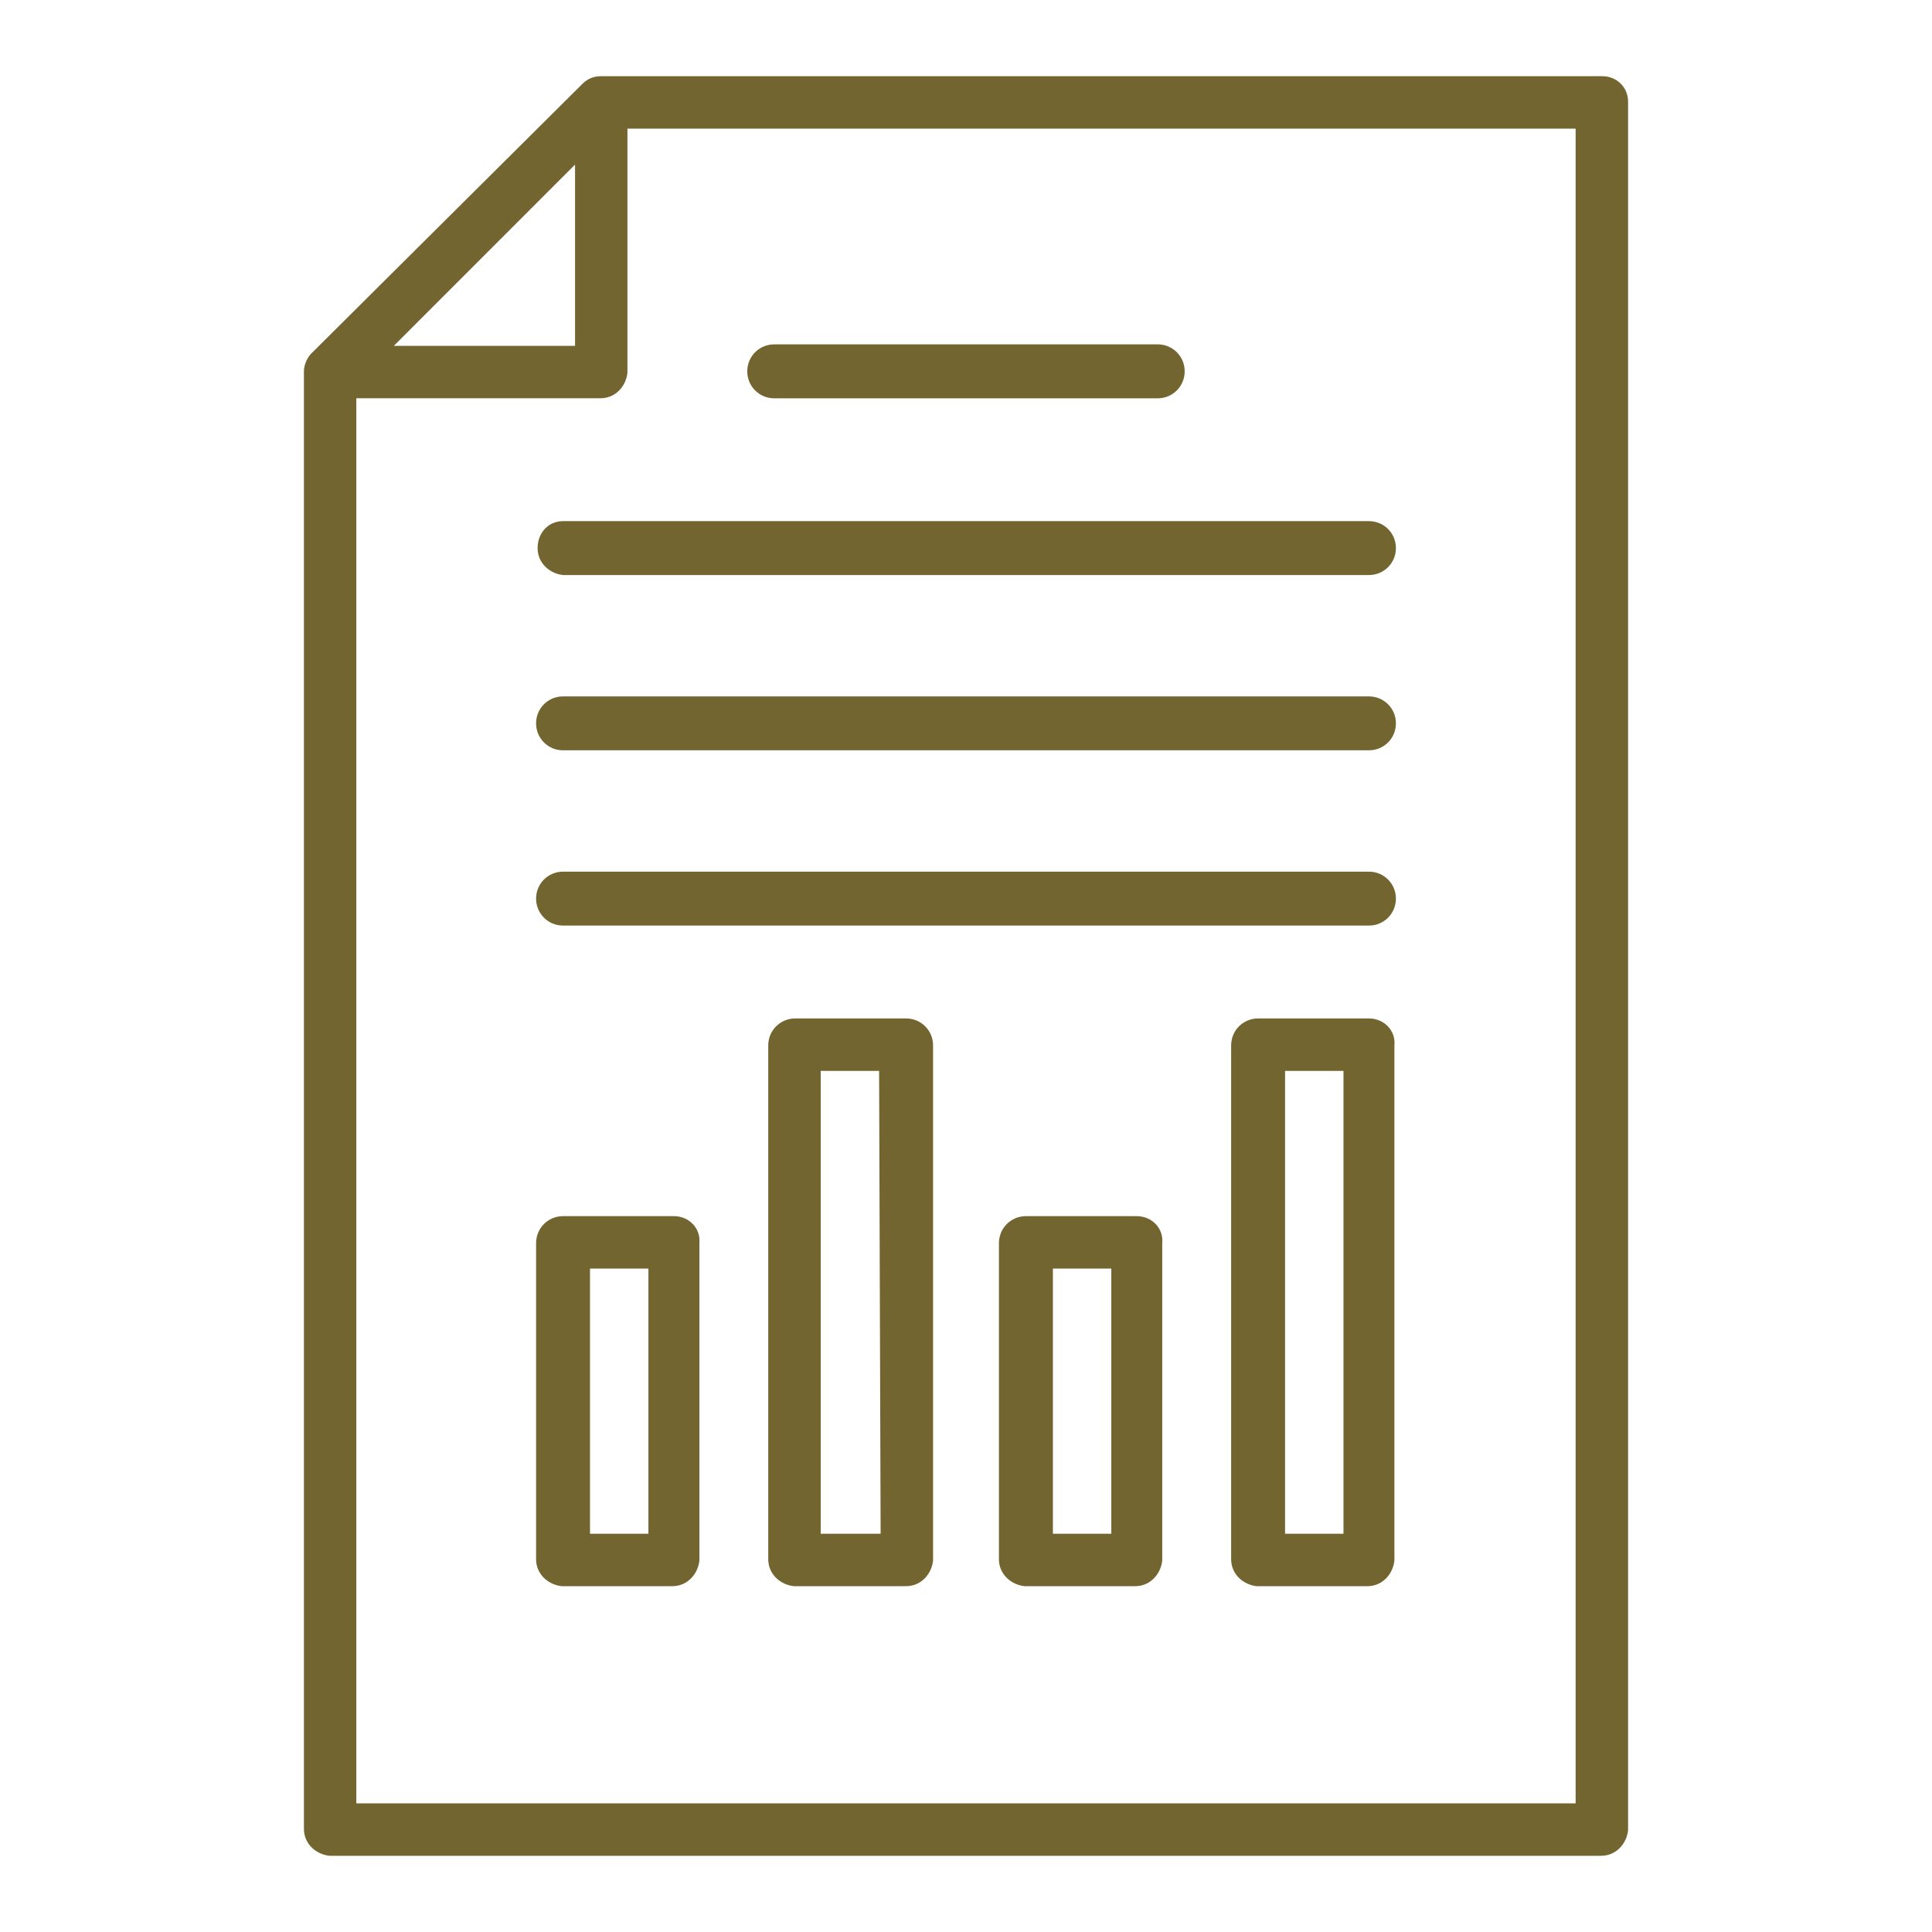
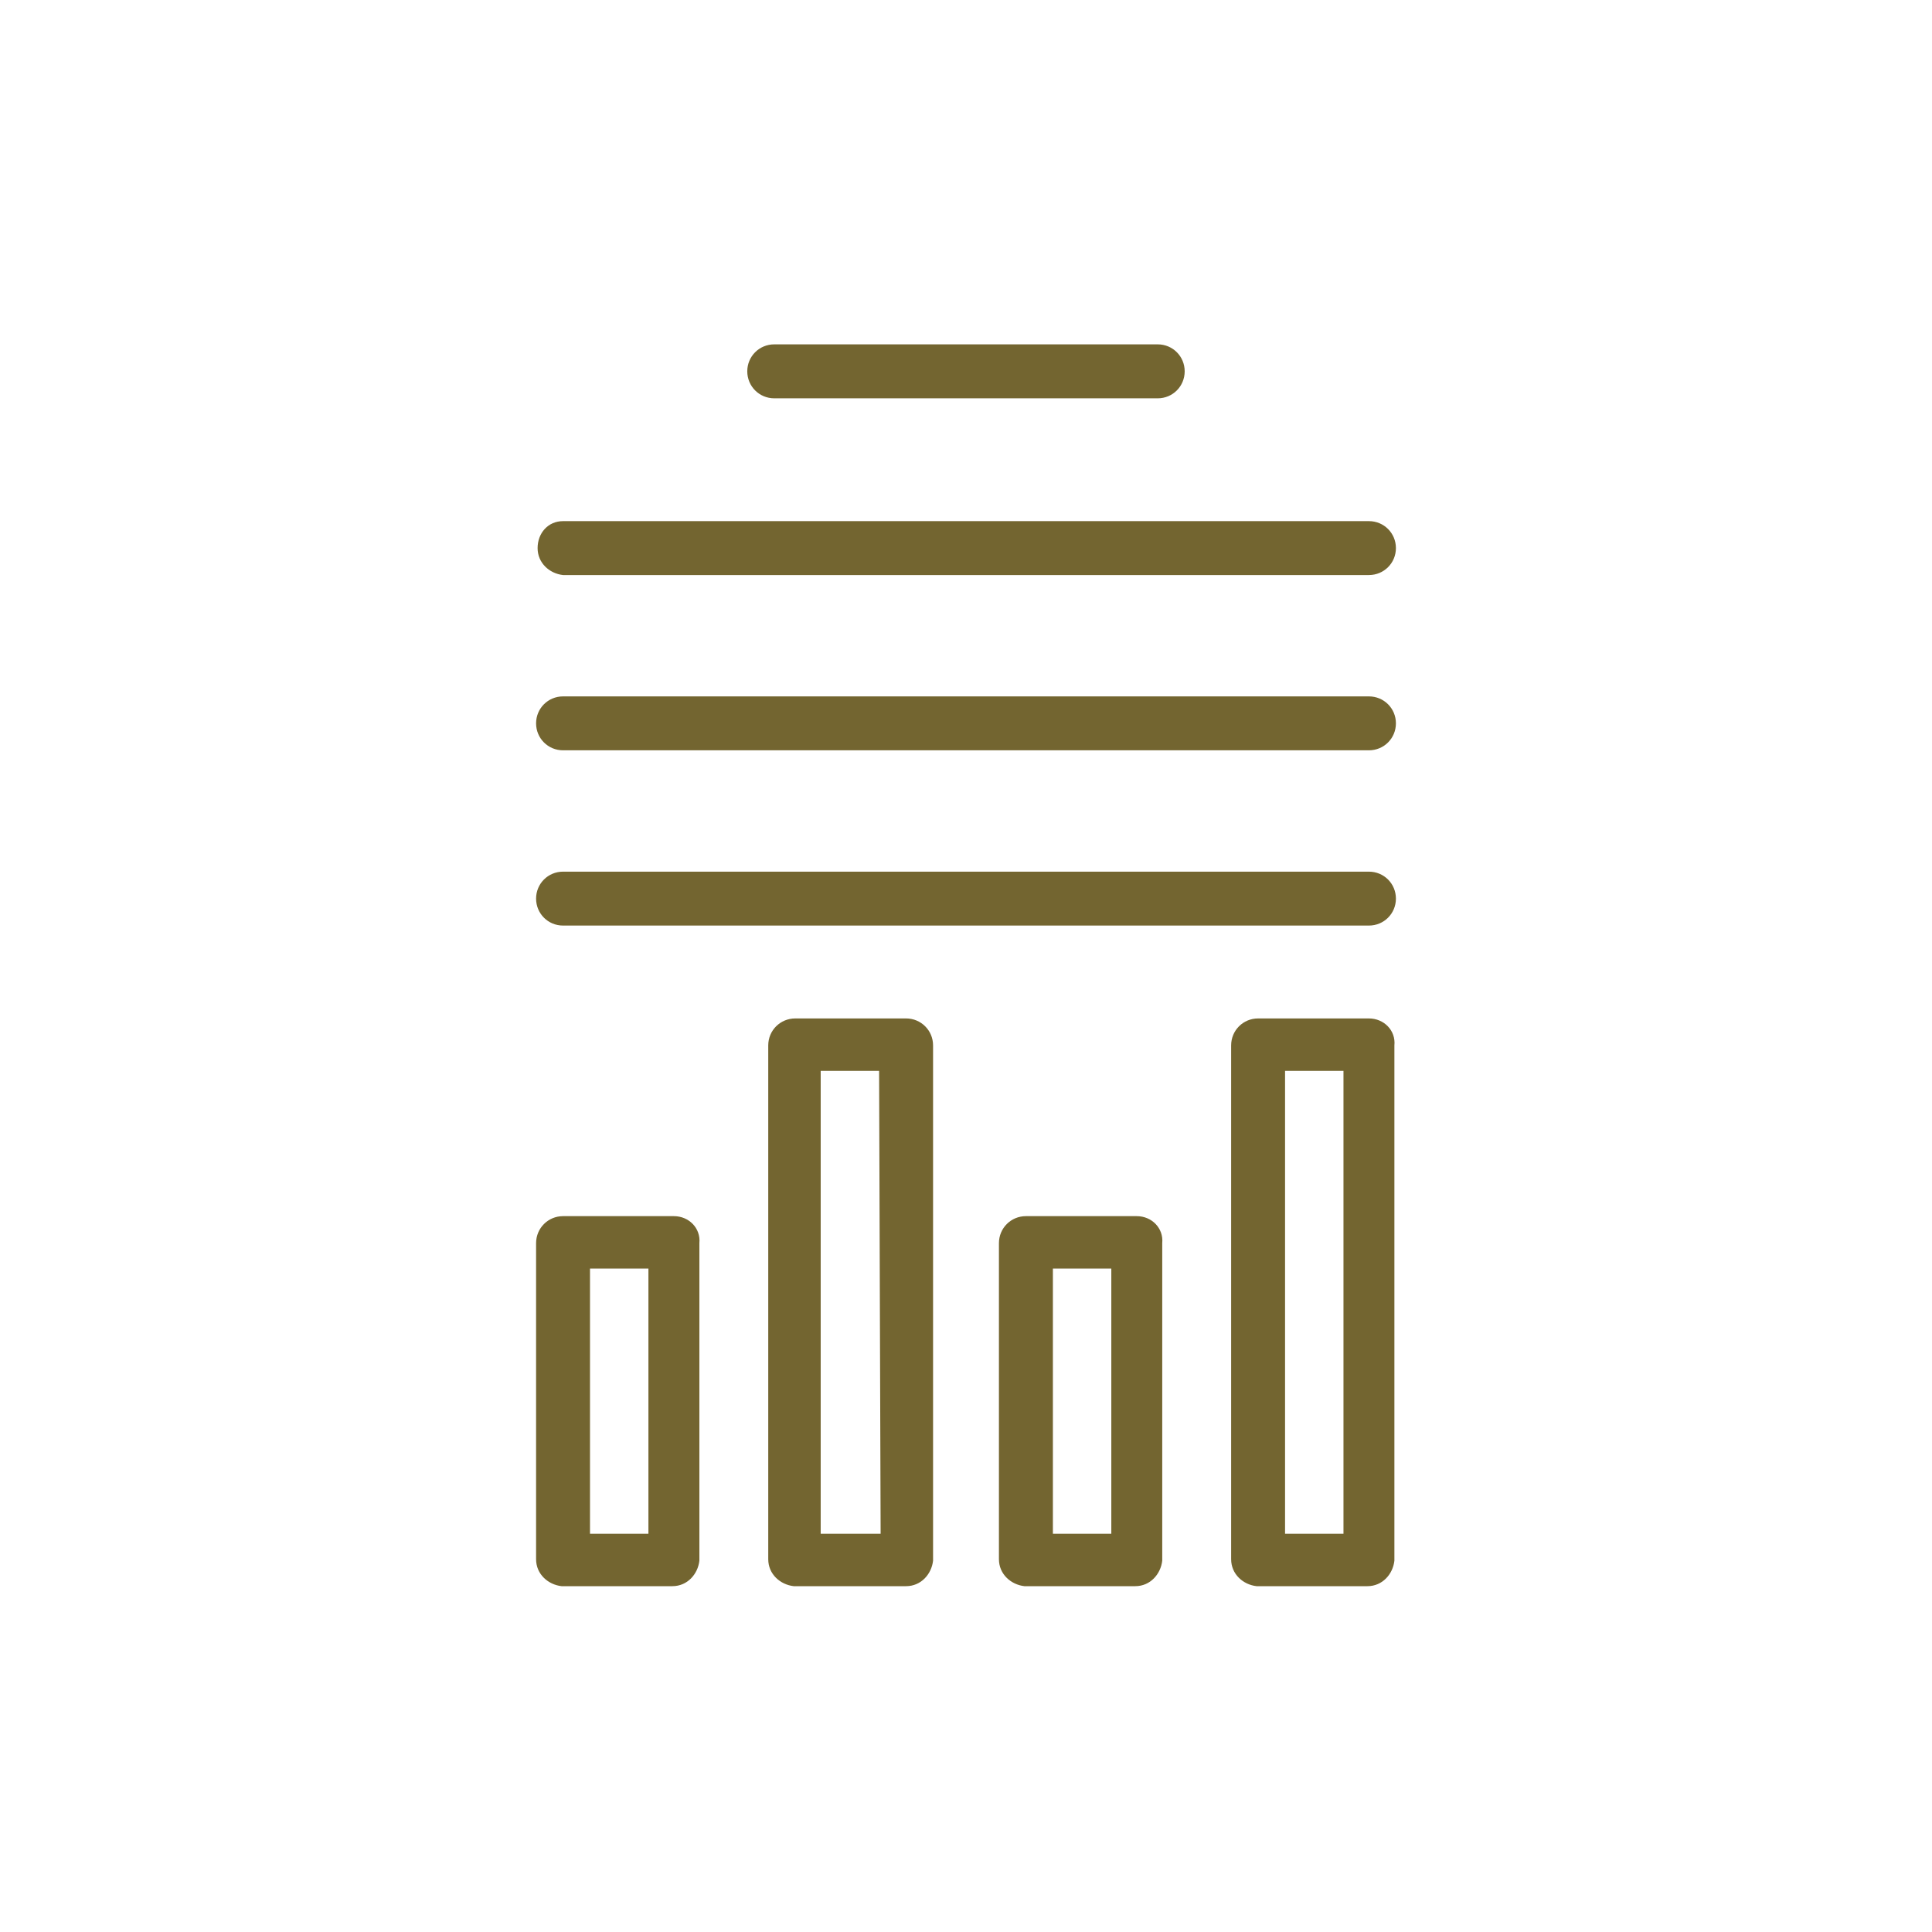
<svg xmlns="http://www.w3.org/2000/svg" width="42" height="42" viewBox="0 0 42 42" fill="none">
  <g id="Frame">
    <g id="Group">
-       <path id="Vector" d="M34.84 1.657H13.054C12.859 1.657 12.729 1.755 12.664 1.82L6.77 7.682C6.672 7.779 6.607 7.942 6.607 8.072V39.757C6.607 40.083 6.867 40.31 7.16 40.343H34.807C35.133 40.343 35.361 40.083 35.393 39.789V2.211C35.393 1.885 35.133 1.657 34.84 1.657ZM12.501 3.578V7.519H8.561L12.501 3.578ZM34.253 39.203H7.746V8.658H13.054C13.38 8.658 13.608 8.398 13.64 8.105V2.797H34.253V39.203Z" fill="#736530" />
      <path id="Vector_2" d="M16.832 8.659H25.168C25.494 8.659 25.754 8.398 25.754 8.072C25.754 7.747 25.494 7.486 25.168 7.486H16.832C16.506 7.486 16.245 7.747 16.245 8.072C16.245 8.398 16.506 8.659 16.832 8.659ZM19.697 22.14H17.288C16.962 22.14 16.701 22.401 16.701 22.726V33.896C16.701 34.221 16.962 34.449 17.255 34.482H19.697C20.023 34.482 20.251 34.221 20.284 33.928V22.726C20.284 22.401 20.023 22.14 19.697 22.14ZM19.144 33.342H17.841V23.28H19.111L19.144 33.342ZM24.712 26.438H22.302C21.977 26.438 21.716 26.699 21.716 27.025V33.896C21.716 34.221 21.977 34.449 22.27 34.482H24.68C25.005 34.482 25.233 34.221 25.266 33.928V27.025C25.298 26.699 25.038 26.438 24.712 26.438ZM24.159 33.342H22.889V27.578H24.159V33.342ZM14.65 26.438H12.24C11.915 26.438 11.654 26.699 11.654 27.025V33.896C11.654 34.221 11.915 34.449 12.208 34.482H14.617C14.943 34.482 15.171 34.221 15.204 33.928V27.025C15.236 26.699 14.976 26.438 14.65 26.438ZM14.096 33.342H12.826V27.578H14.096V33.342ZM29.759 22.14H27.35C27.024 22.14 26.764 22.401 26.764 22.726V33.896C26.764 34.221 27.024 34.449 27.317 34.482H29.727C30.053 34.482 30.28 34.221 30.313 33.928V22.726C30.346 22.401 30.085 22.14 29.759 22.14ZM29.206 33.342H27.936V23.28H29.206V33.342ZM29.759 18.949H12.24C11.915 18.949 11.654 19.209 11.654 19.535C11.654 19.861 11.915 20.121 12.24 20.121H29.759C30.085 20.121 30.346 19.861 30.346 19.535C30.346 19.209 30.085 18.949 29.759 18.949ZM29.759 15.139H12.24C11.915 15.139 11.654 15.399 11.654 15.725C11.654 16.051 11.915 16.311 12.24 16.311H29.759C30.085 16.311 30.346 16.051 30.346 15.725C30.346 15.399 30.085 15.139 29.759 15.139ZM11.687 11.915C11.687 12.241 11.947 12.469 12.24 12.501H29.759C30.085 12.501 30.346 12.241 30.346 11.915C30.346 11.589 30.085 11.329 29.759 11.329H12.24C11.915 11.329 11.687 11.589 11.687 11.915Z" fill="#736530" />
    </g>
  </g>
</svg>